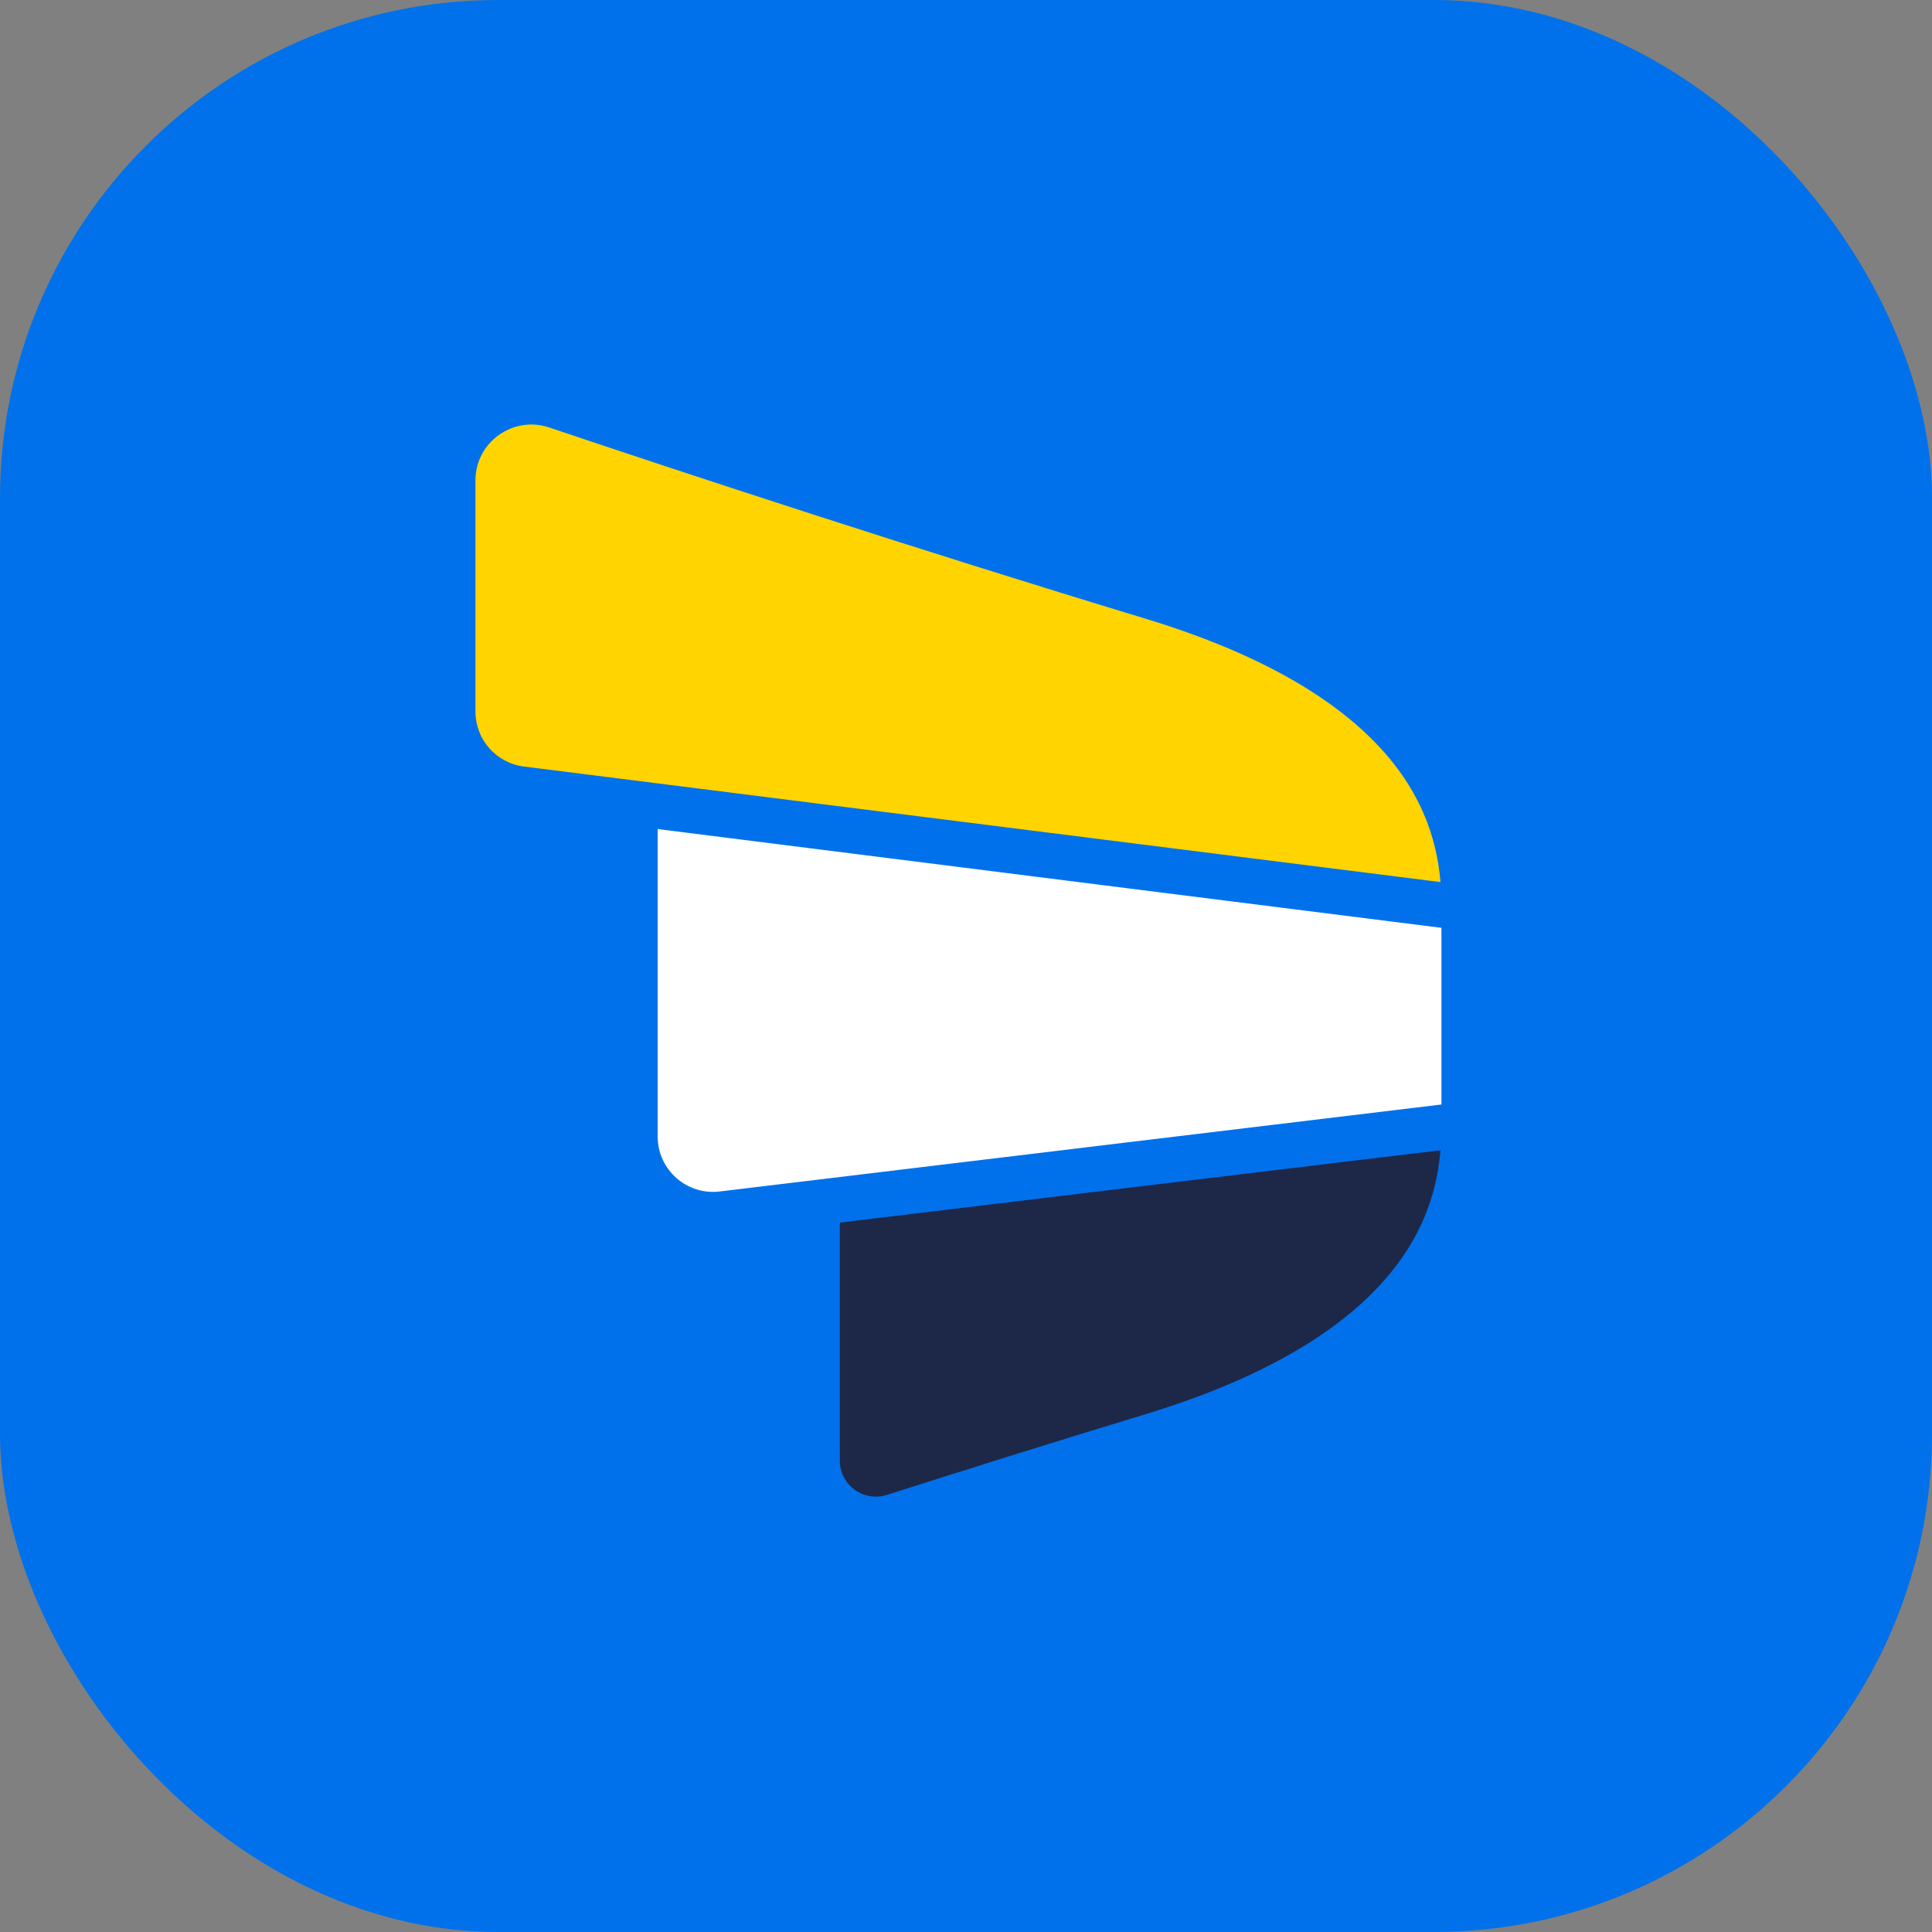
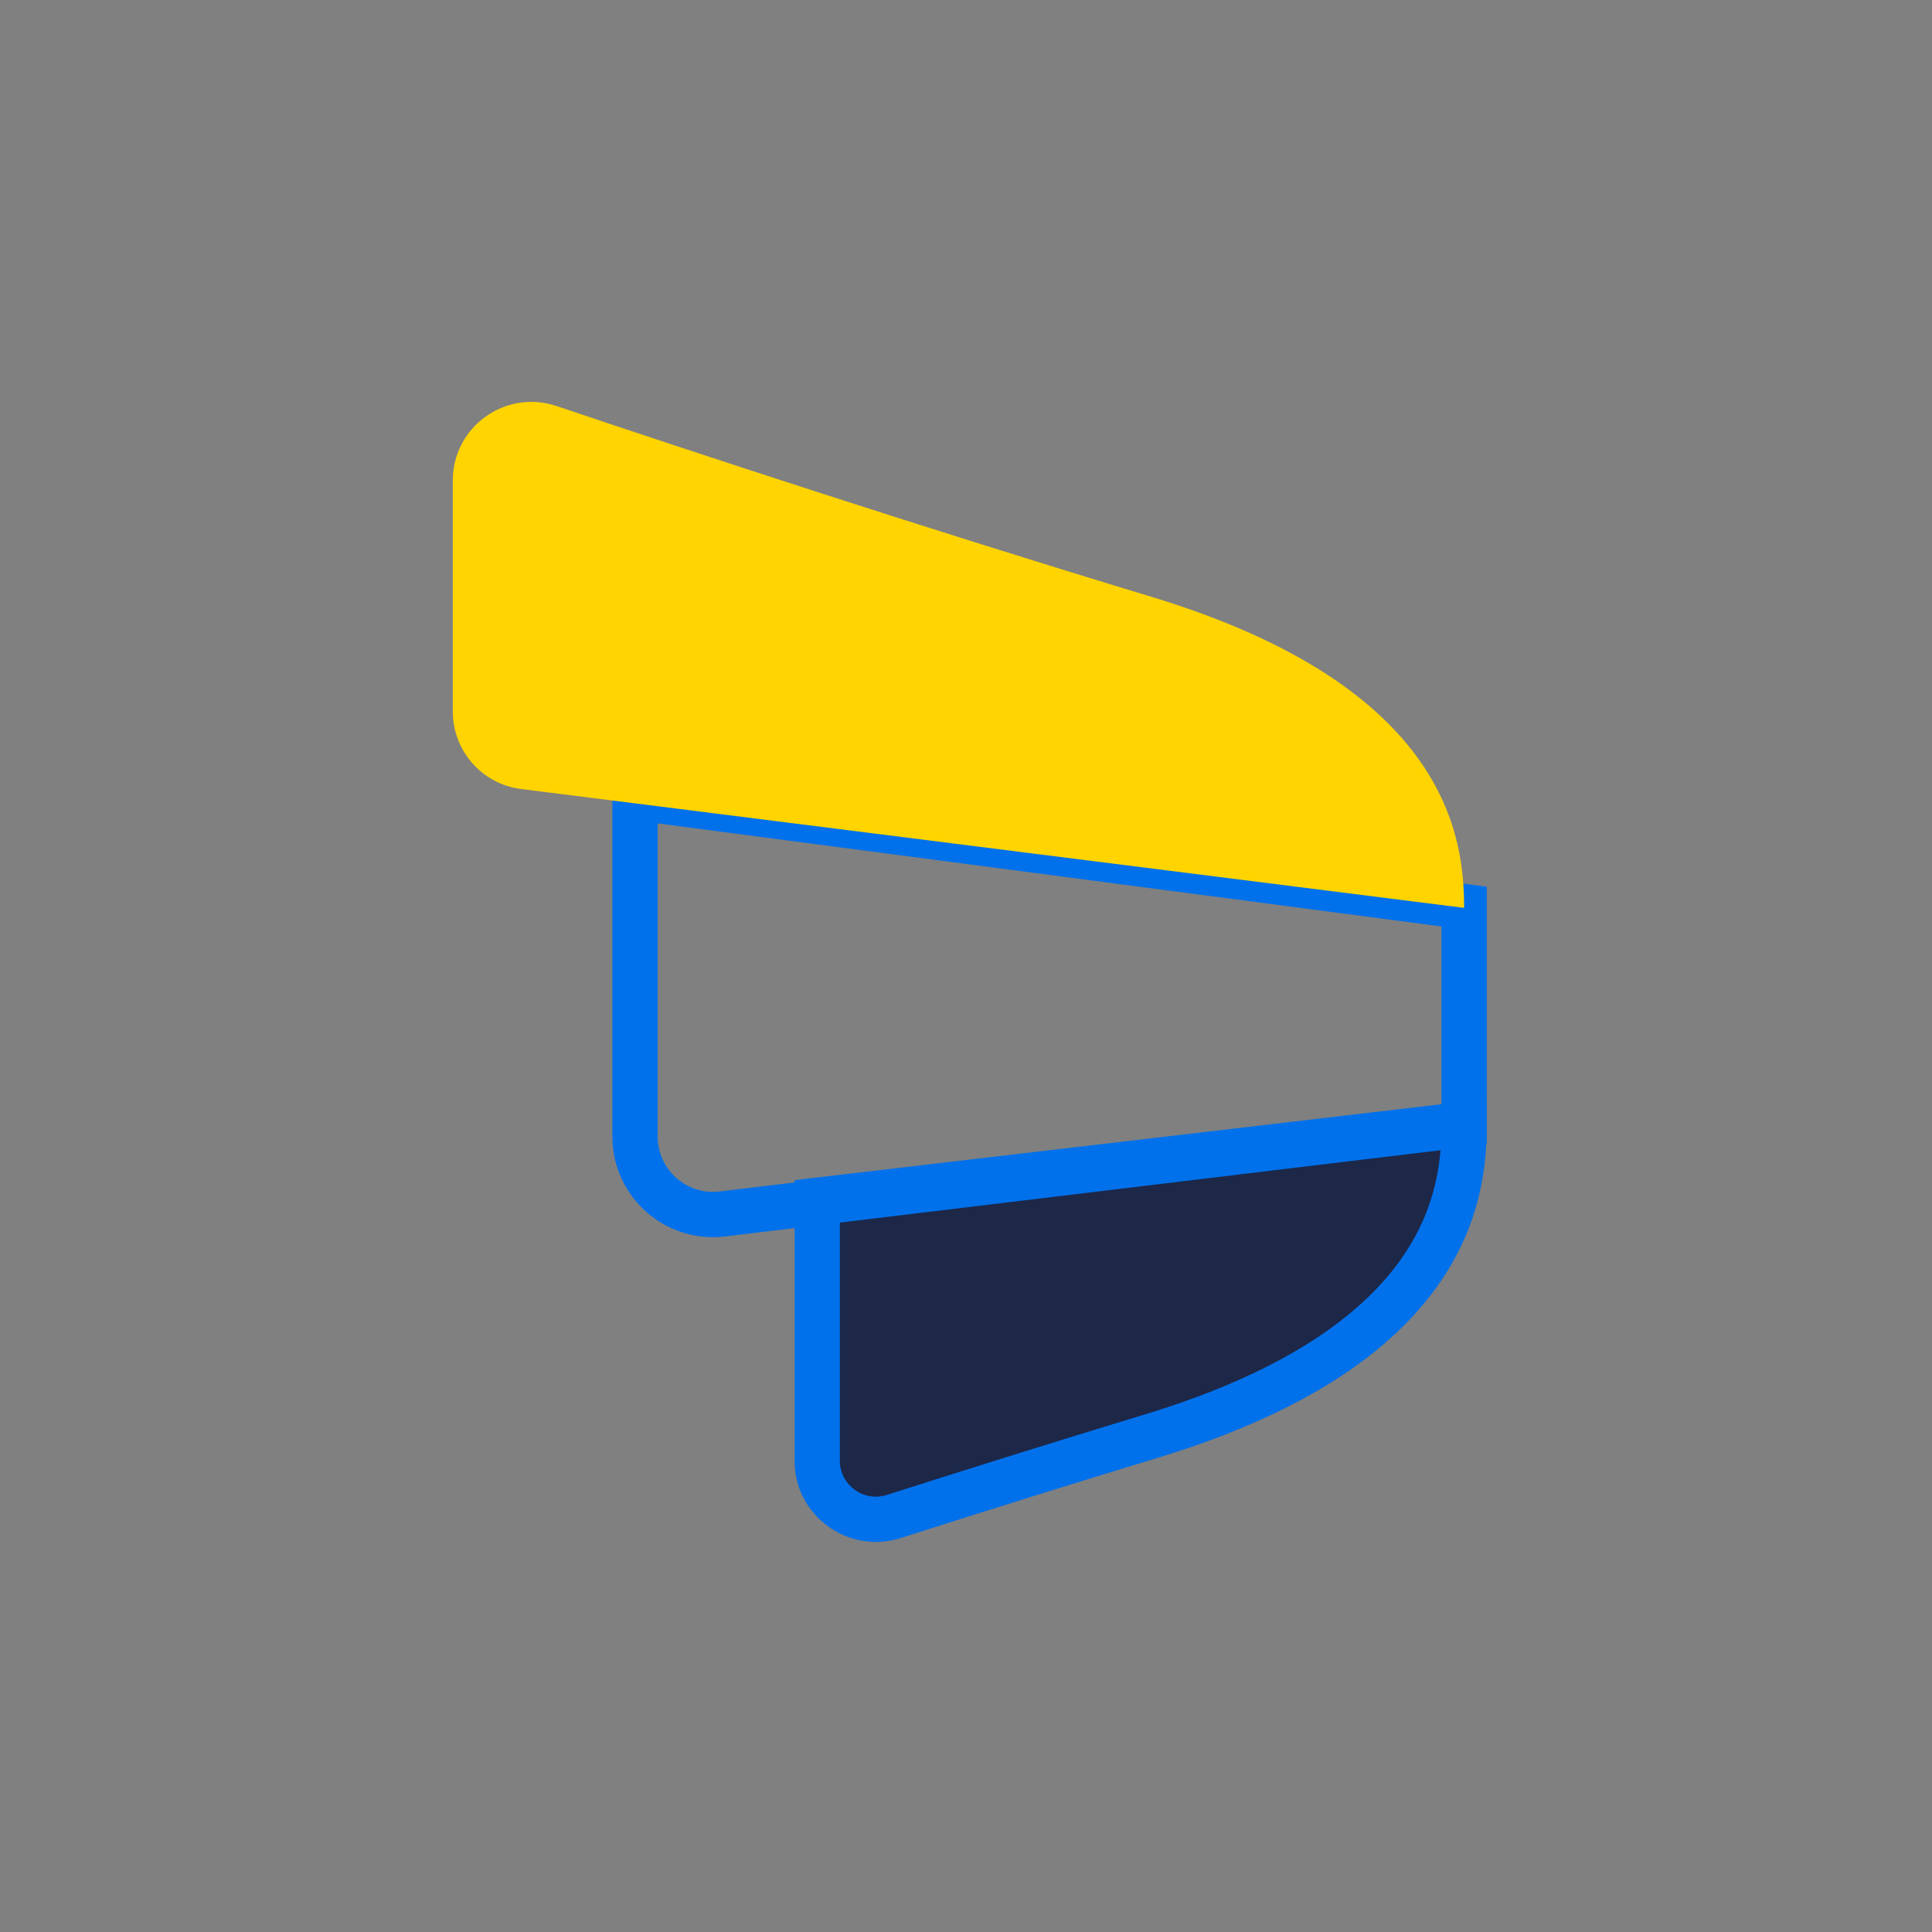
<svg xmlns="http://www.w3.org/2000/svg" width="128" height="128" viewBox="0 0 128 128" fill="none">
  <rect x="0" y="0" width="128" height="128" fill="#808080" stroke="none" />
-   <rect width="128" height="128" rx="33" fill="#0071EB" />
  <path fill-rule="evenodd" clip-rule="evenodd" d="M59.215 100.47C56.708 101.271 54.142 99.404 54.142 96.772V79.52L97 74.494C97 79.028 96.062 89.135 76.292 95.141C70.462 96.912 64.669 98.727 59.215 100.47Z" fill="#1D2748" />
  <path d="M59.215 100.47L59.672 101.899L59.215 100.47ZM54.142 79.52L53.967 78.031L52.642 78.186V79.52H54.142ZM97 74.494H98.5V72.808L96.825 73.004L97 74.494ZM76.292 95.141L76.728 96.576H76.728L76.292 95.141ZM52.642 96.772C52.642 100.424 56.2 103.008 59.672 101.899L58.759 99.041C57.215 99.534 55.642 98.384 55.642 96.772H52.642ZM52.642 79.52V96.772H55.642V79.52H52.642ZM96.825 73.004L53.967 78.031L54.316 81.01L97.175 75.984L96.825 73.004ZM76.728 96.576C86.824 93.509 92.332 89.327 95.287 85.129C98.249 80.919 98.5 76.895 98.5 74.494H95.5C95.5 76.626 95.282 79.923 92.833 83.402C90.376 86.892 85.53 90.767 75.856 93.706L76.728 96.576ZM59.672 101.899C65.121 100.158 70.906 98.345 76.728 96.576L75.856 93.706C70.018 95.48 64.218 97.297 58.759 99.041L59.672 101.899Z" fill="#0071EB" />
-   <path fill-rule="evenodd" clip-rule="evenodd" d="M97 60.063L42.071 52.841V75.295C42.071 78.396 44.781 80.799 47.859 80.428L97 74.506V60.063Z" fill="white" />
  <path d="M42.071 52.841L42.266 51.354L40.571 51.131V52.841H42.071ZM97 60.063H98.5V58.747L97.195 58.576L97 60.063ZM47.859 80.428L47.679 78.939L47.859 80.428ZM97 74.506L97.179 75.995L98.5 75.836V74.506H97ZM41.875 54.328L96.804 61.55L97.195 58.576L42.266 51.354L41.875 54.328ZM43.571 75.295V52.841H40.571V75.295H43.571ZM47.679 78.939C45.495 79.202 43.571 77.496 43.571 75.295H40.571C40.571 79.295 44.067 82.396 48.038 81.917L47.679 78.939ZM96.82 73.017L47.679 78.939L48.038 81.917L97.179 75.995L96.82 73.017ZM95.5 60.063V74.506H98.5V60.063H95.5Z" fill="#0071EB" />
  <path fill-rule="evenodd" clip-rule="evenodd" d="M30 31.824V47.145C30 49.75 31.938 51.948 34.523 52.274L97 60.149C97 55.625 96.062 45.538 76.293 39.543C61.138 34.948 46.24 30.058 36.871 26.901C33.502 25.766 30 28.268 30 31.824Z" fill="#FFD400" />
-   <path d="M34.523 52.274L34.711 50.785L34.711 50.785L34.523 52.274ZM97 60.149L96.812 61.637L98.5 61.85V60.149H97ZM76.293 39.543L76.729 38.108L76.293 39.543ZM36.871 26.901L37.35 25.48L37.35 25.48L36.871 26.901ZM31.5 47.145V31.824H28.5V47.145H31.5ZM34.711 50.785C32.876 50.554 31.5 48.994 31.5 47.145H28.5C28.5 50.506 31.001 53.342 34.336 53.762L34.711 50.785ZM97.188 58.661L34.711 50.785L34.336 53.762L96.812 61.637L97.188 58.661ZM75.858 40.979C85.532 43.912 90.378 47.779 92.834 51.262C95.282 54.733 95.5 58.022 95.5 60.149H98.5C98.5 57.752 98.249 53.735 95.286 49.533C92.331 45.343 86.824 41.169 76.729 38.108L75.858 40.979ZM36.392 28.323C45.771 31.483 60.684 36.377 75.858 40.979L76.729 38.108C61.593 33.518 46.71 28.634 37.35 25.48L36.392 28.323ZM31.5 31.824C31.5 29.3 33.989 27.513 36.392 28.323L37.35 25.48C33.014 24.019 28.5 27.237 28.5 31.824H31.5Z" fill="#0071EB" />
</svg>